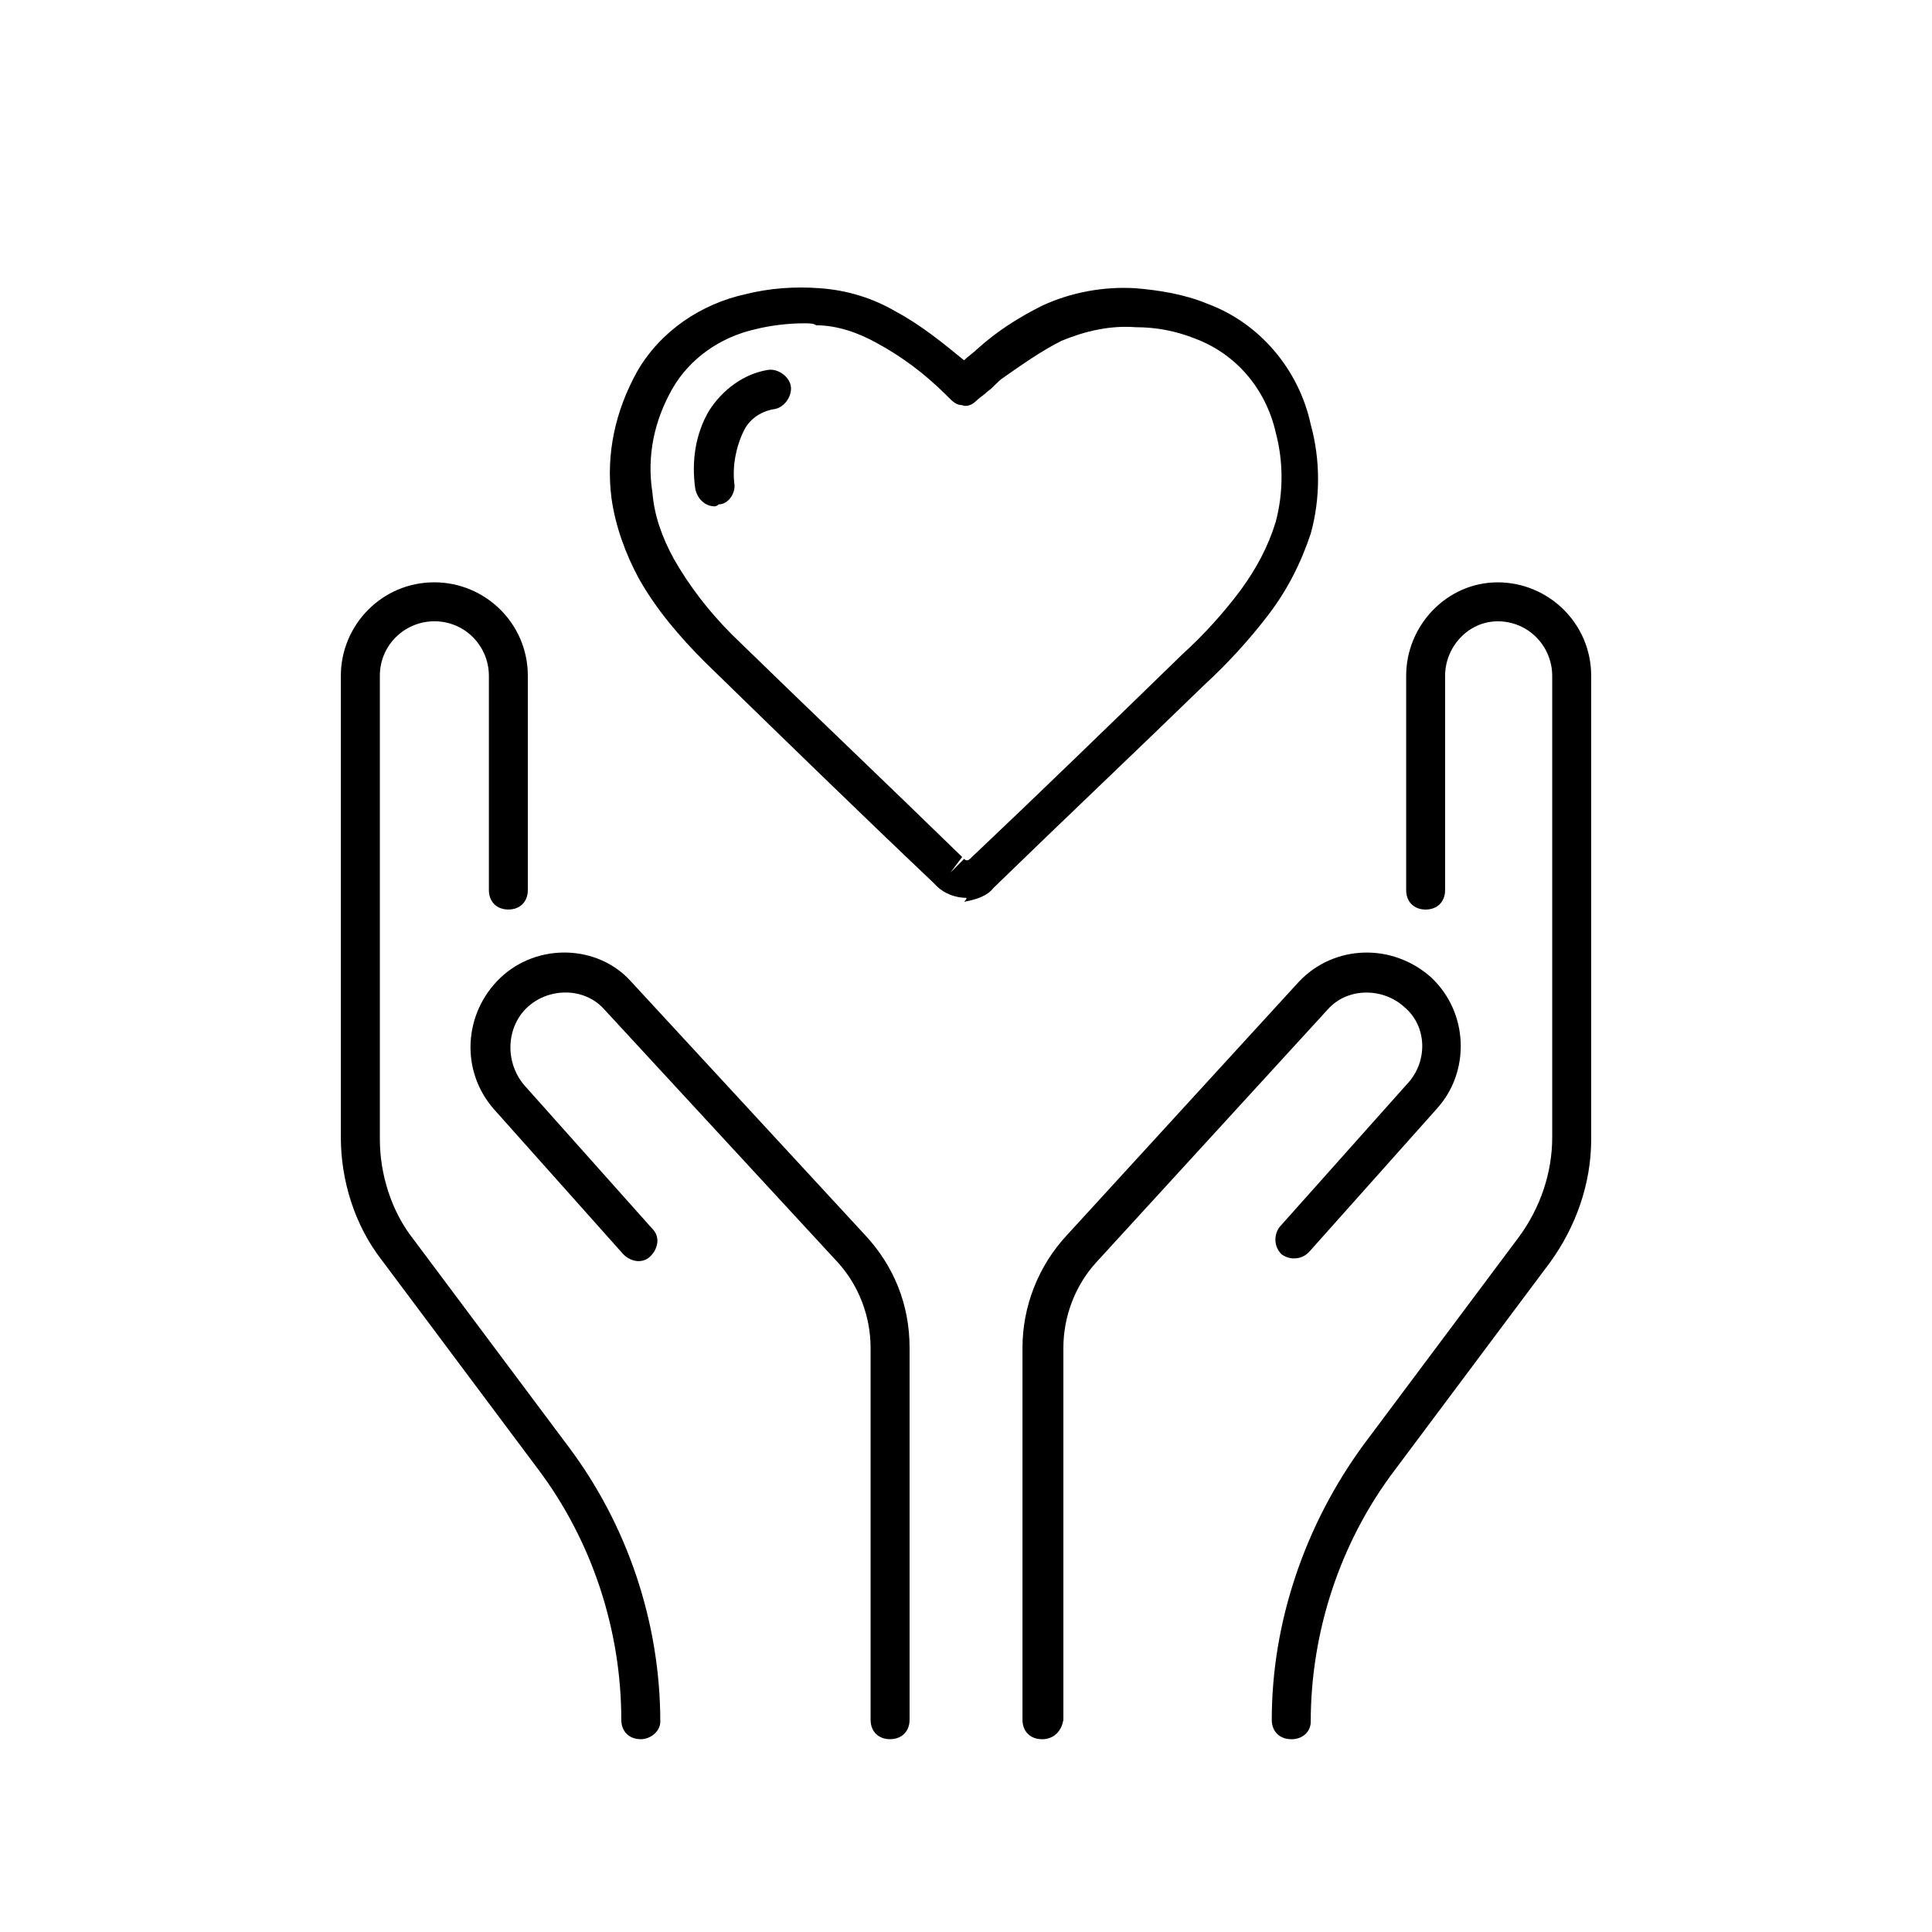
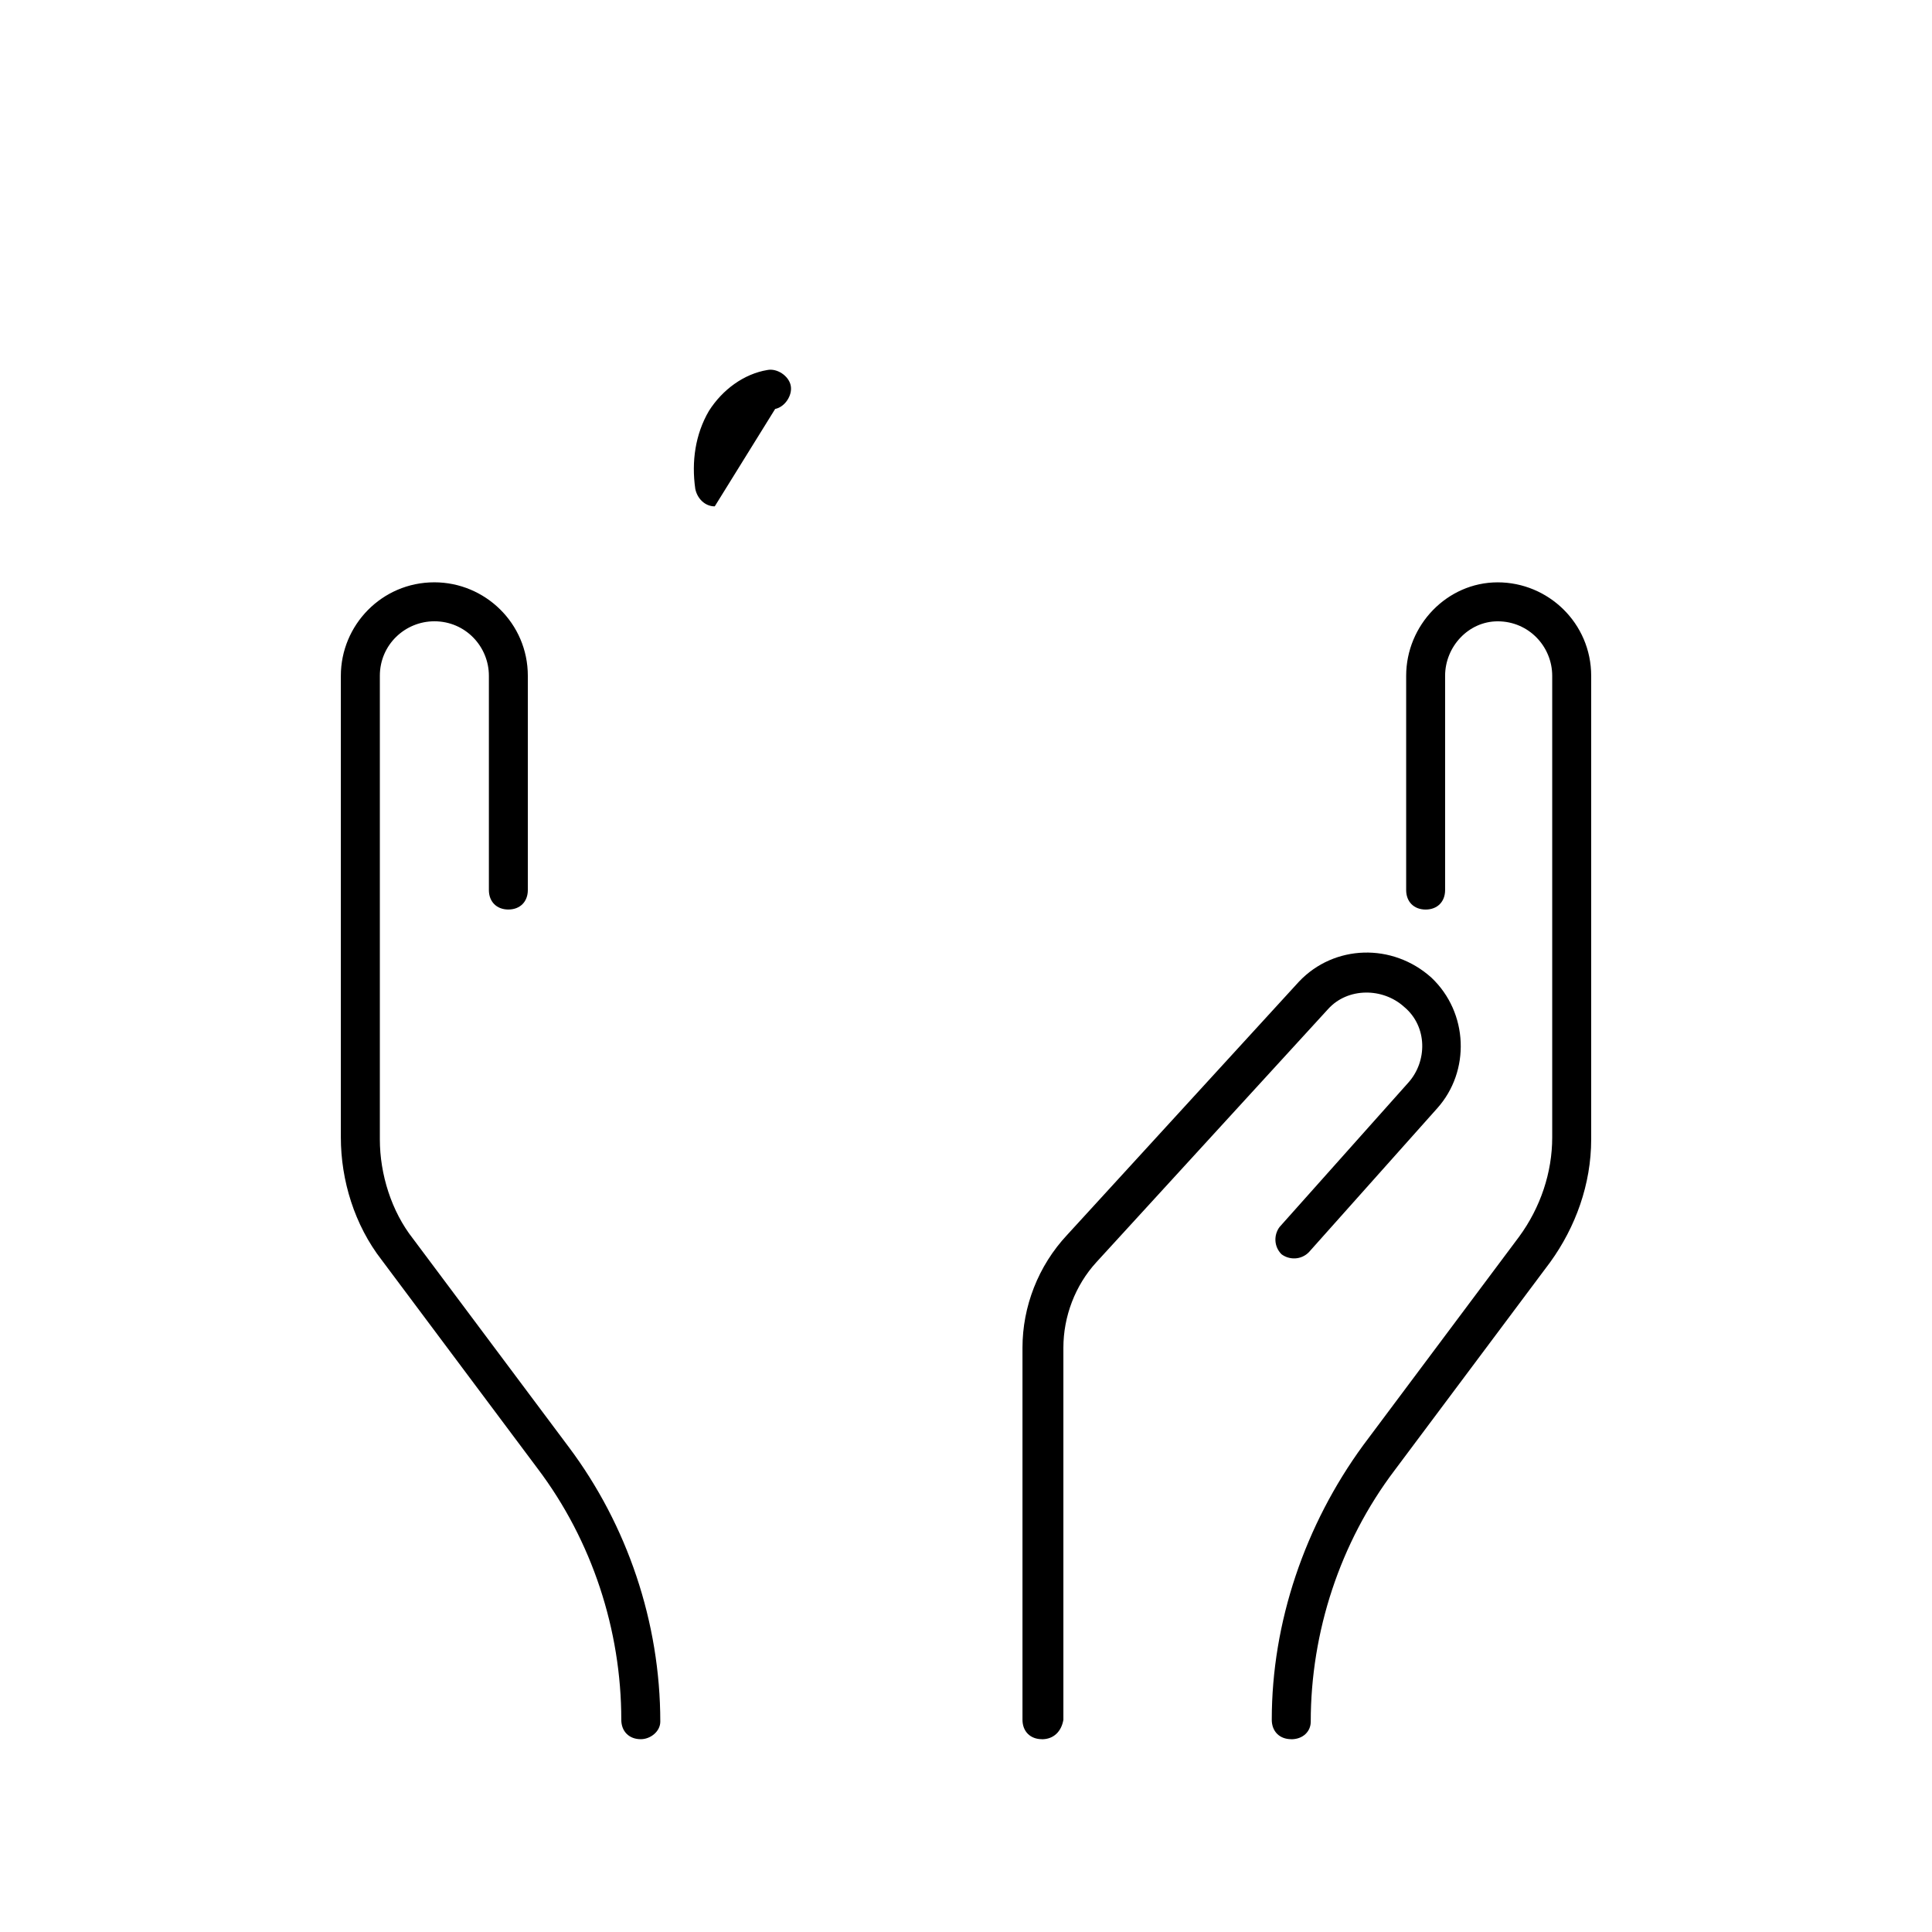
<svg xmlns="http://www.w3.org/2000/svg" version="1.1" width="64" height="64" viewBox="0 0 64 64">
  <title>icon-healthy-company-care</title>
-   <path d="M32 29.742c-0.323 0-0.71-0.129-0.968-0.387-0.064-0.064-0.064-0.064-0.129-0.129-2.516-2.387-5.032-4.839-7.548-7.29-0.839-0.839-1.613-1.742-2.194-2.774-0.452-0.839-0.774-1.742-0.903-2.645-0.194-1.484 0.129-2.903 0.839-4.194 0.774-1.355 2.129-2.258 3.613-2.581 0.774-0.194 1.613-0.258 2.452-0.194 0.903 0.065 1.742 0.323 2.516 0.774 0.839 0.452 1.548 1.032 2.258 1.613 0.129-0.129 0.323-0.258 0.452-0.387 0.645-0.581 1.355-1.032 2.129-1.419 0.968-0.452 2.065-0.645 3.097-0.581 0.774 0.065 1.613 0.194 2.387 0.516 1.742 0.645 3.032 2.194 3.419 4 0.323 1.161 0.323 2.452 0 3.613-0.323 0.968-0.774 1.871-1.419 2.71s-1.355 1.613-2.129 2.323c-2.323 2.258-4.645 4.452-6.968 6.71-0.194 0.258-0.581 0.387-0.968 0.452 0.129-0.129 0.064-0.129 0.064-0.129zM26.645 10.71c-0.516 0-1.097 0.065-1.613 0.194-1.161 0.258-2.194 0.968-2.774 2s-0.839 2.194-0.645 3.419c0.064 0.774 0.323 1.484 0.71 2.194 0.516 0.903 1.161 1.742 1.936 2.516 2.516 2.452 5.097 4.903 7.613 7.355l-0.387 0.516 0.452-0.452c0.064 0.064 0.129 0.064 0.194 0 2.387-2.258 4.71-4.516 7.032-6.774 0.71-0.645 1.355-1.355 1.935-2.129 0.516-0.71 0.903-1.419 1.161-2.258 0.258-0.968 0.258-2 0-2.968-0.323-1.419-1.29-2.581-2.645-3.097-0.645-0.258-1.29-0.387-2-0.387-0.839-0.065-1.677 0.129-2.452 0.452-0.645 0.323-1.29 0.774-1.935 1.226-0.194 0.129-0.323 0.323-0.516 0.452-0.129 0.129-0.258 0.194-0.387 0.323s-0.323 0.194-0.452 0.129c-0.194 0-0.323-0.129-0.452-0.258 0 0 0 0-0.064-0.065-0.71-0.71-1.484-1.29-2.323-1.742-0.581-0.323-1.29-0.581-2-0.581-0.064-0.065-0.258-0.065-0.387-0.065z" />
-   <path d="M23.677 16.774c-0.323 0-0.581-0.258-0.645-0.581-0.129-0.903 0-1.806 0.452-2.581 0.452-0.71 1.161-1.226 1.936-1.355 0.323-0.065 0.71 0.194 0.774 0.516s-0.194 0.71-0.516 0.774c-0.452 0.065-0.839 0.323-1.032 0.71-0.258 0.516-0.387 1.161-0.323 1.742 0.064 0.323-0.194 0.71-0.516 0.71-0.064 0.064-0.129 0.064-0.129 0.064z" />
-   <path d="M29.484 57.613c-0.387 0-0.645-0.258-0.645-0.645v-12.323c0-1.032-0.387-2.065-1.097-2.839l-7.742-8.387c-0.645-0.71-1.806-0.71-2.516-0.065s-0.774 1.806-0.129 2.581l4.258 4.774c0.258 0.258 0.194 0.645-0.064 0.903s-0.645 0.194-0.903-0.065l-4.258-4.774c-1.161-1.29-1.032-3.226 0.194-4.387s3.226-1.097 4.323 0.129l7.742 8.387c0.968 1.032 1.484 2.323 1.484 3.742v12.323c0 0.387-0.258 0.645-0.645 0.645z" />
+   <path d="M23.677 16.774c-0.323 0-0.581-0.258-0.645-0.581-0.129-0.903 0-1.806 0.452-2.581 0.452-0.71 1.161-1.226 1.936-1.355 0.323-0.065 0.71 0.194 0.774 0.516s-0.194 0.71-0.516 0.774z" />
  <path d="M21.226 57.613c0 0 0 0 0 0-0.387 0-0.645-0.258-0.645-0.645 0-2.968-0.968-5.935-2.774-8.323l-5.161-6.903c-0.903-1.161-1.355-2.645-1.355-4.065v-15.29c0-1.677 1.355-3.097 3.097-3.097 1.677 0 3.097 1.355 3.097 3.097v7.097c0 0.387-0.258 0.645-0.645 0.645s-0.645-0.258-0.645-0.645v-7.097c0-0.968-0.774-1.806-1.806-1.806-0.968 0-1.806 0.774-1.806 1.806v15.355c0 1.161 0.387 2.387 1.097 3.29l5.161 6.903c1.936 2.581 3.032 5.806 3.032 9.097 0 0.323-0.323 0.581-0.645 0.581z" />
  <path d="M34.516 57.613c-0.387 0-0.645-0.258-0.645-0.645v-12.323c0-1.355 0.516-2.71 1.484-3.742l7.677-8.387c1.161-1.226 3.097-1.29 4.387-0.129 1.226 1.161 1.29 3.097 0.194 4.323l-4.258 4.774c-0.258 0.258-0.645 0.258-0.903 0.065-0.258-0.258-0.258-0.645-0.065-0.903l4.258-4.774c0.645-0.71 0.645-1.871-0.129-2.516-0.71-0.645-1.871-0.645-2.516 0.065l-7.677 8.387c-0.71 0.774-1.097 1.806-1.097 2.839v12.323c-0.065 0.387-0.323 0.645-0.71 0.645z" />
  <path d="M42.774 57.613c-0.387 0-0.645-0.258-0.645-0.645 0-3.226 1.097-6.452 3.032-9.097l5.161-6.903c0.71-0.968 1.097-2.129 1.097-3.29v-15.29c0-0.968-0.774-1.806-1.806-1.806-0.968 0-1.742 0.839-1.742 1.806v7.097c0 0.387-0.258 0.645-0.645 0.645s-0.645-0.258-0.645-0.645v-7.097c0-1.677 1.355-3.097 3.032-3.097s3.097 1.355 3.097 3.097v15.355c0 1.484-0.516 2.903-1.355 4.065l-5.161 6.903c-1.806 2.387-2.774 5.355-2.774 8.323 0 0.323-0.258 0.581-0.645 0.581v0z" />
</svg>